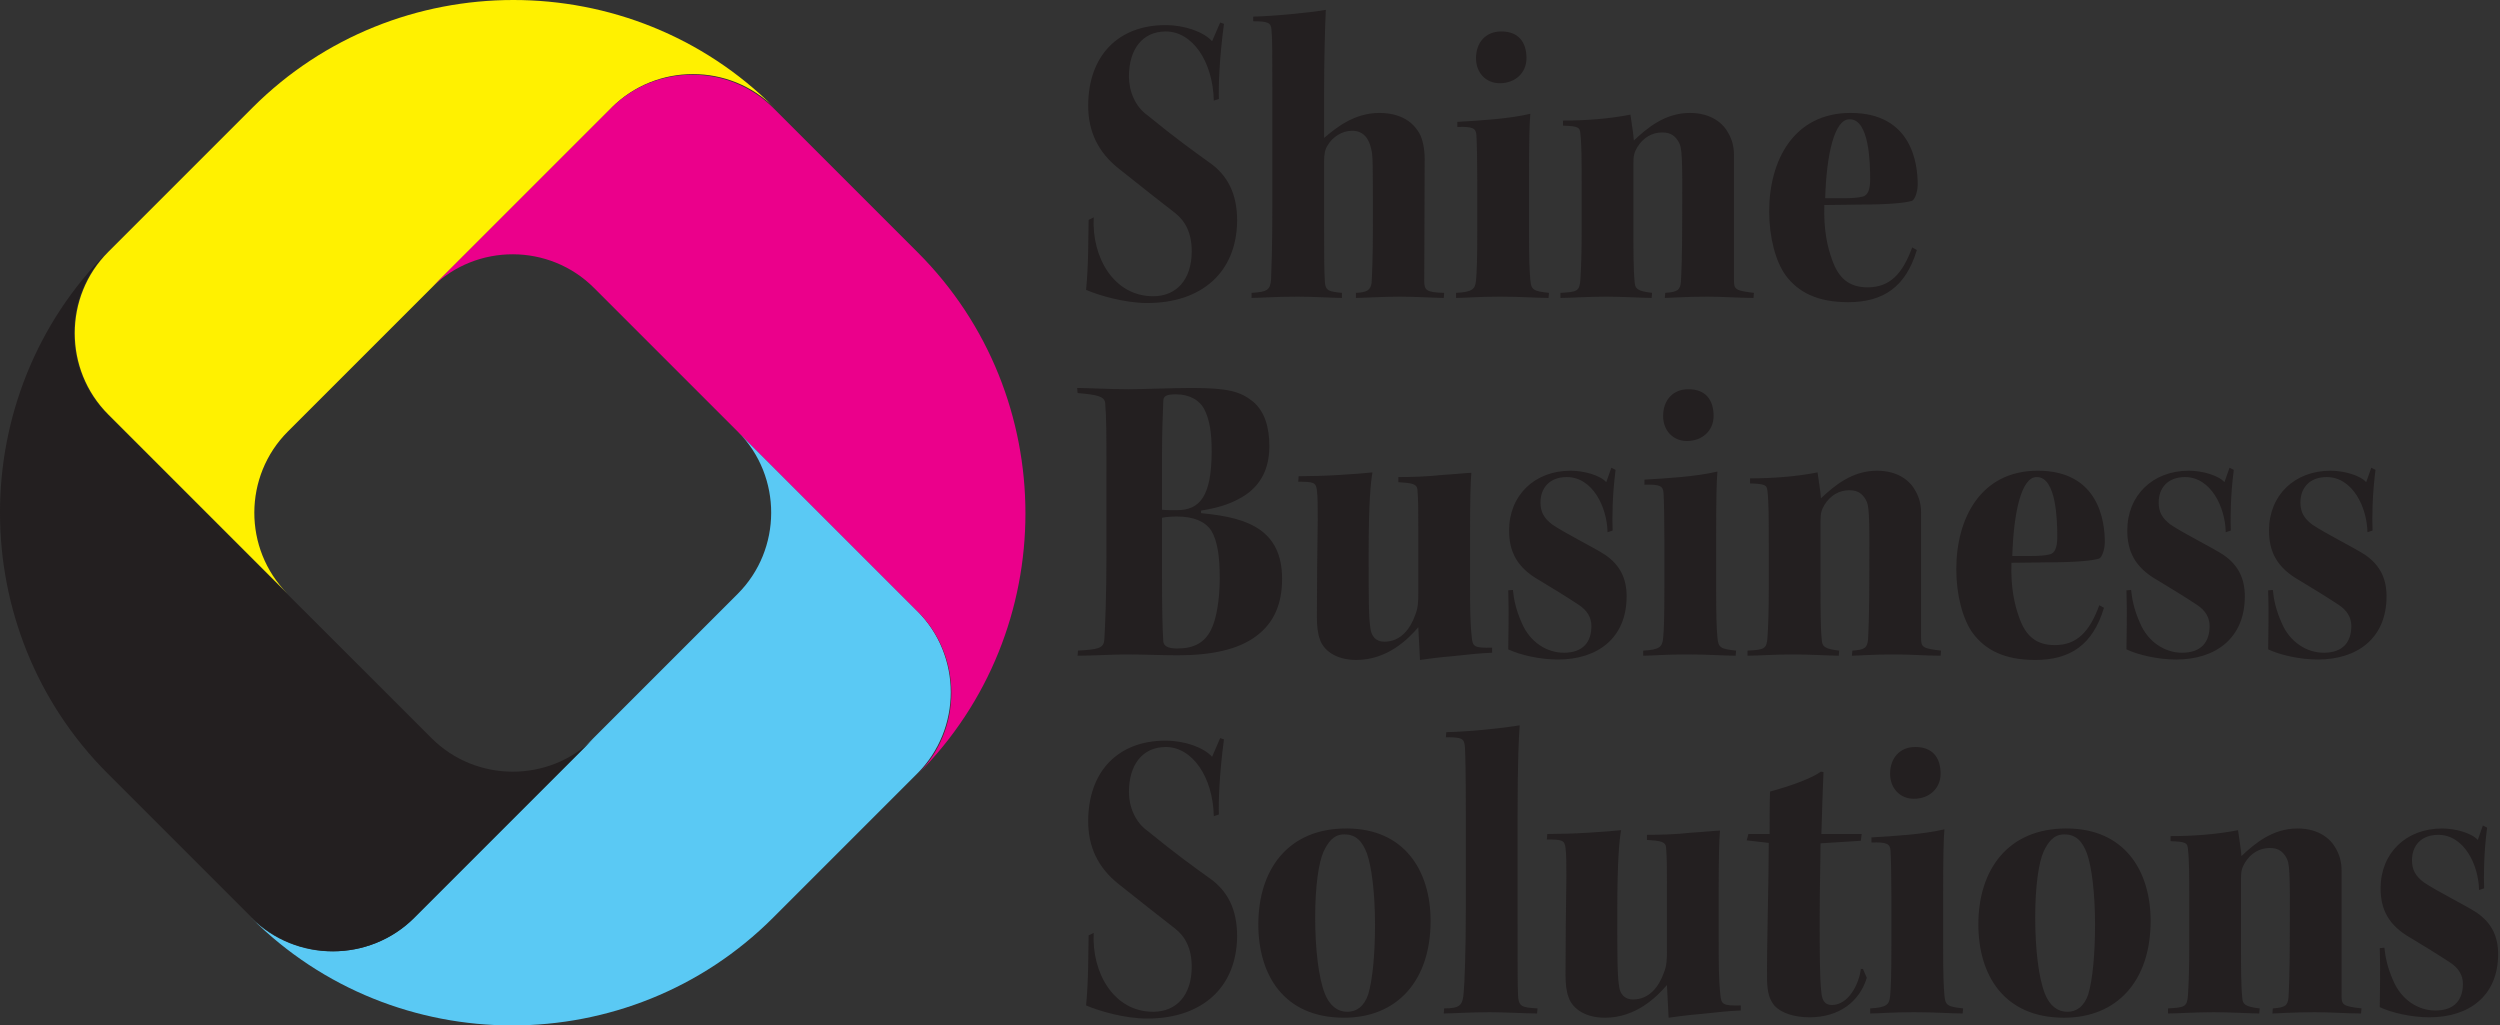
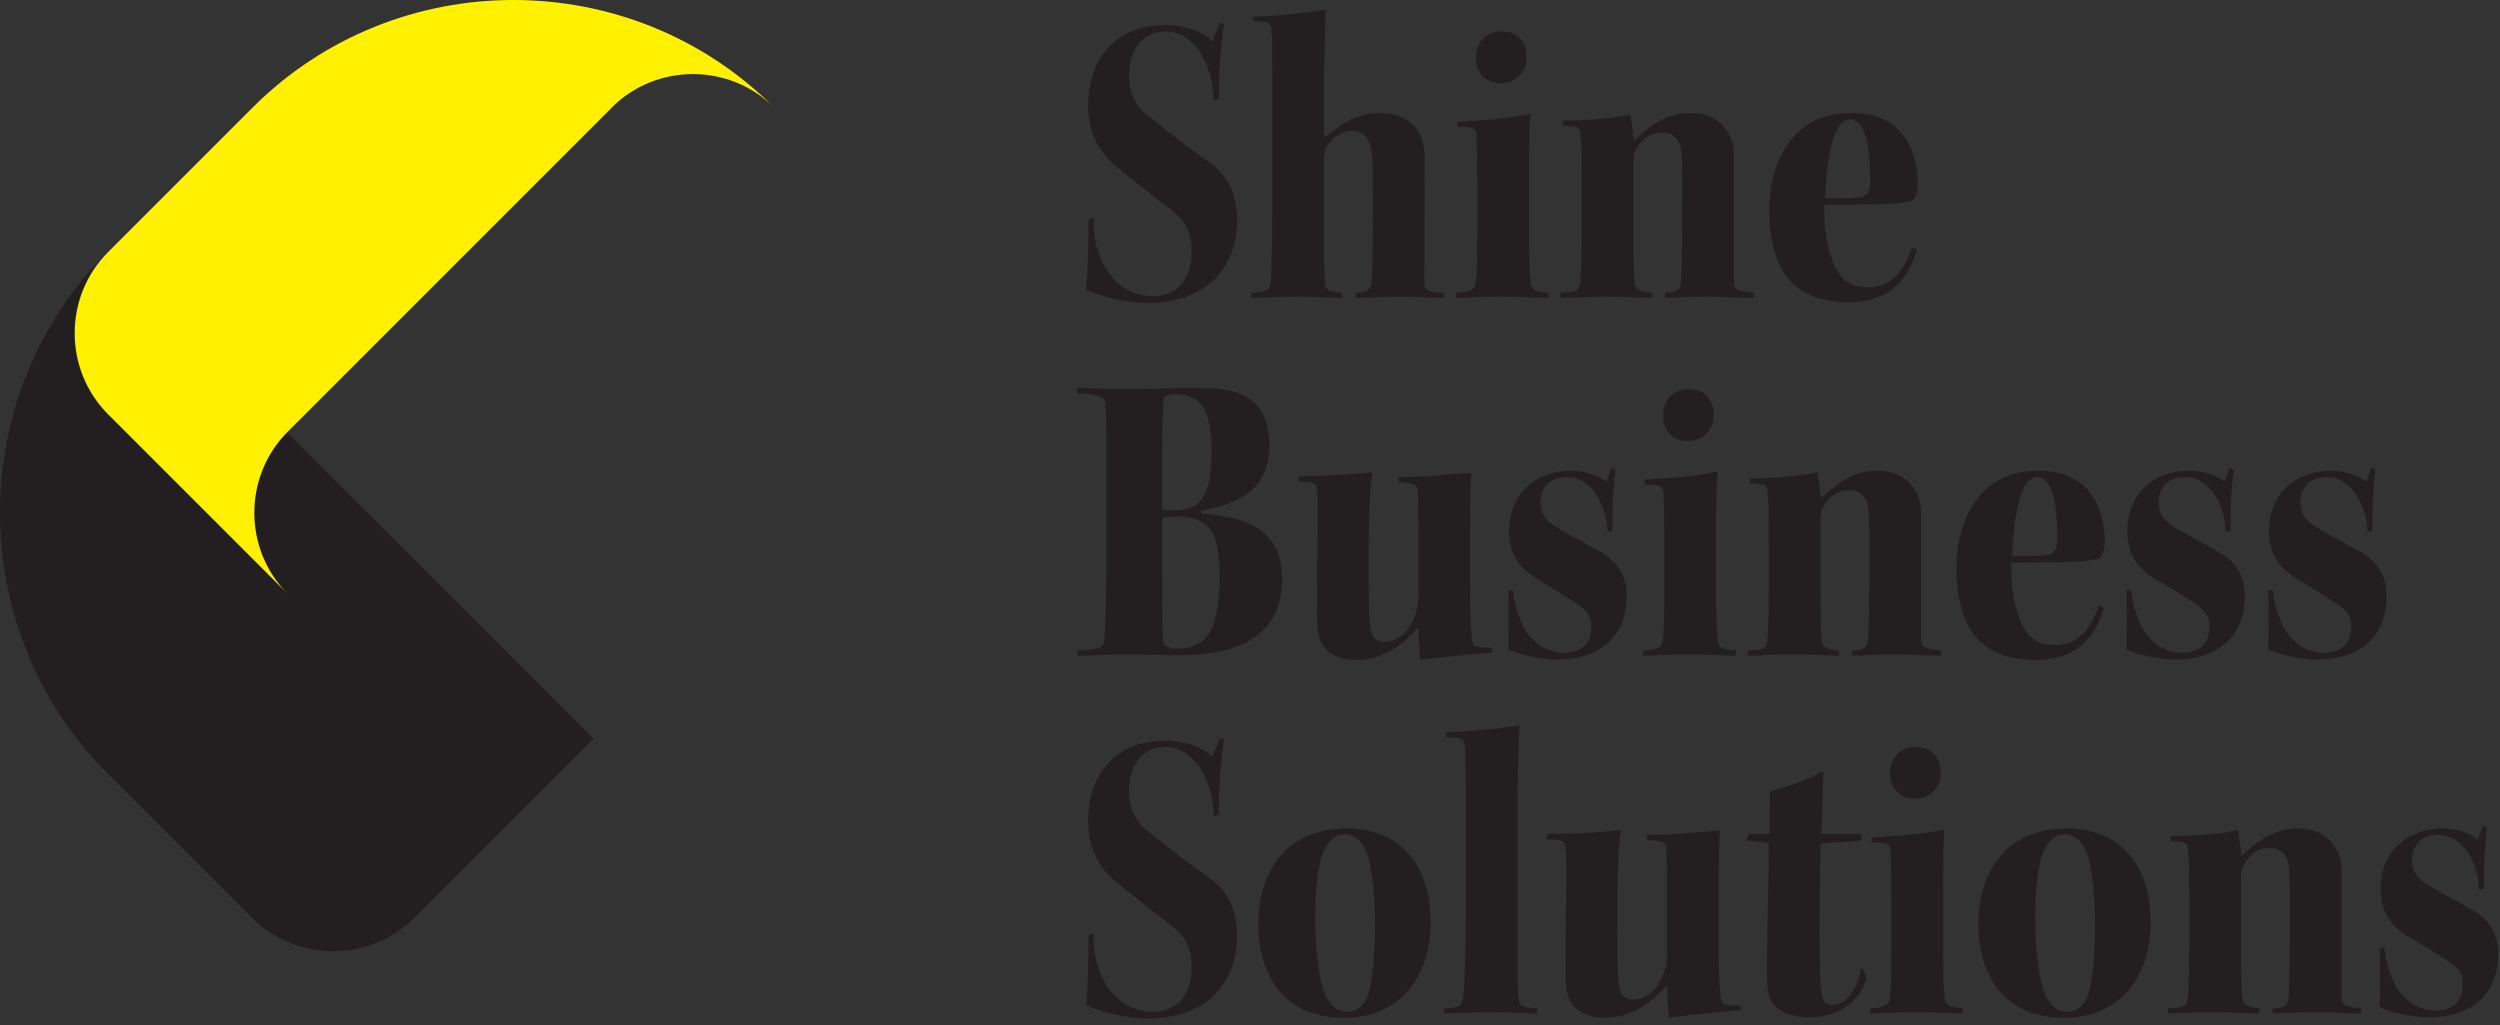
<svg xmlns="http://www.w3.org/2000/svg" viewBox="0 0 2291.983 940.113">
  <rect x="0" y="0" width="2291.983" height="940.113" fill="#333333" stroke="none" />
-   <path fill="#5ac9f4" d="M379.423 841.461c-40.995 40.995-108.067 40.995-149.061 0 131.537 131.537 346.733 131.537 478.271 0l132.267-132.268c40.993-40.992 40.993-108.071 0-149.063L676.712 395.943c40.577 40.995 40.369 107.755-.417 148.54l-296.872 296.872v.105Z" />
-   <path fill="#231f20" d="M98.653 379.879c-40.995-40.995-40.995-108.067 0-149.063-131.537 131.539-131.537 346.733 0 478.272L230.92 841.355c40.996 40.995 108.068 40.995 149.063 0l164.187-164.187c-40.993 40.577-107.753 40.369-148.54-.417l-296.976-296.872Z" />
+   <path fill="#231f20" d="M98.653 379.879c-40.995-40.995-40.995-108.067 0-149.063-131.537 131.539-131.537 346.733 0 478.272L230.92 841.355c40.996 40.995 108.068 40.995 149.063 0l164.187-164.187l-296.976-296.872Z" />
  <path fill="#fff100" d="M560.756 98.654c40.995-40.995 108.067-40.995 149.063 0-131.537-131.537-346.733-131.537-478.271 0L99.28 230.921c-40.992 40.993-40.992 108.071 0 149.063l164.187 164.187c-40.577-40.993-40.368-107.753.417-148.54l296.872-296.872v-.104Z" />
-   <path fill="#eb008b" d="M841.46 560.723c40.995 40.995 40.995 108.067 0 149.063 131.537-131.537 131.537-346.733 0-478.271L709.192 99.247c-40.992-40.992-108.071-40.992-149.063 0L395.943 263.434c40.995-40.577 107.755-40.368 148.54.417l296.872 296.872h.105Z" />
  <path fill="#231f20" d="M1002.705 199.234c-1.945 36.956 18.672 72.355 54.461 72.355 21.395 0 35.399-15.171 35.399-41.234 0-16.728-5.835-27.619-15.171-35.011-6.613-5.057-33.844-26.452-51.35-40.457-19.839-15.56-28.397-35.011-28.397-57.962 0-45.902 27.62-73.911 70.8-73.911 17.895 0 35.011 6.224 42.791 14.782l7.391-17.116 3.501 1.167c-4.278 31.898-5.057 56.795-4.668 68.854l-4.668 1.556c-.778-36.178-19.839-63.408-43.958-63.408-21.784 0-33.844 16.727-33.844 41.234 0 13.615 5.836 27.62 16.727 35.4 27.62 22.562 43.18 33.454 56.018 42.79 17.894 12.06 26.452 29.565 26.452 54.072-.389 47.07-32.287 75.468-82.47 75.468-20.617 0-44.347-7.002-56.017-12.06 2.334-23.34 1.944-49.015 2.334-64.186l4.668-2.335Zm146.258-184c19.84-.389 57.573-4.279 66.52-6.225-.777 17.117-1.556 46.682-1.556 75.856v41.624c10.893-9.336 27.619-22.951 50.571-22.951 24.118 0 33.066 12.448 36.566 18.283s5.057 15.56 5.057 23.73c0 39.679-.389 91.417-.389 112.034 0 8.559 1.945 10.503 18.283 10.893l-.389 4.668c-7.002 0-25.675-1.167-40.457-1.167-16.338 0-33.454 1.167-40.067 1.167v-4.668c9.725-.39 13.615-2.334 14.393-9.337.39-7.391 1.167-23.34 1.167-50.96 0-61.074 0-65.742-1.556-71.577-1.945-9.336-7.002-16.727-17.505-16.727-8.947 0-17.895 5.446-22.562 13.615-2.334 3.501-3.112 8.17-3.112 14.393v57.962c0 24.508 0 43.18.778 53.294.777 7.392 3.501 8.17 15.559 9.337v4.668c-7.779 0-25.674-1.167-40.456-1.167-22.562 0-33.844 1.167-42.402 1.167v-4.668c14.394-.778 17.116-2.724 17.895-12.06.389-11.281 1.167-28.397 1.167-67.298V84.478c0-36.178 0-49.015-.778-57.184-.389-6.613-3.501-7.78-16.727-7.78v-4.279Zm270.743 257.912c-11.281 0-24.119-1.167-44.736-1.167-21.007 0-31.51 1.167-40.067 1.167v-4.668c15.171-.778 17.505-3.501 18.283-11.281.777-7.392 1.167-20.229 1.167-46.682V166.169c0-17.116-.39-36.566-.778-42.013-.389-6.613-3.112-8.169-17.505-7.78v-4.668c20.617-1.167 47.069-2.723 66.909-7.391-.778 8.558-1.167 24.507-1.167 61.074v45.124c0 28.009.389 36.956 1.167 45.903.777 9.336 2.723 10.503 17.116 12.06l-.389 4.668Zm-43.181-244.297c15.172 0 22.952 9.336 22.952 24.508 0 13.226-10.114 22.951-24.508 22.951-12.448 0-21.784-9.336-21.784-22.951 0-14.393 8.947-24.508 22.951-24.508h.389Zm54.066 239.629c15.56-.778 17.505-1.557 18.283-12.06.777-12.059 1.167-24.896 1.167-43.568v-42.791c0-22.952 0-37.734-1.167-47.459-.39-5.835-1.945-7.002-15.949-7.392v-4.668c20.617 0 42.013-1.556 61.852-5.446 1.167 8.947 2.724 17.116 3.112 23.73 12.06-11.281 28.398-25.285 51.349-25.285 19.84 0 30.732 9.726 35.4 18.672 3.501 6.225 5.057 12.448 5.057 19.84v115.147c0 8.169 1.556 9.336 18.283 11.281l-.389 4.668c-13.615 0-26.842-1.167-42.401-1.167-19.84 0-34.622 1.167-38.901 1.167l.389-4.668c11.671-.778 13.615-2.724 14.393-10.114.389-7.78 1.167-22.174 1.167-59.519.389-58.74-.389-63.408-3.112-68.465-3.111-5.446-7.002-8.947-15.171-8.947-9.336 0-17.505 4.668-22.951 13.615-2.724 4.668-3.501 7.78-3.501 14.393v64.186c0 15.172 0 34.233 1.167 45.125.389 5.835 2.334 8.169 15.949 9.726l-.389 4.668c-7.003 0-26.842-1.167-41.624-1.167-17.506 0-33.066 1.167-42.013 1.167v-4.668Zm263.738 8.557c-28.009 0-45.515-8.947-57.185-24.507-9.336-12.838-15.171-35.011-15.171-58.74 0-46.292 22.173-90.25 74.689-90.25 56.405 0 61.463 47.07 61.463 65.353 0 6.613-2.334 13.615-5.058 15.171-6.224 1.945-20.617 3.501-49.403 3.501-5.835 0-18.283.39-31.121.39-.777 22.561 2.724 38.512 7.391 50.96 5.835 16.338 15.561 24.507 32.287 24.507 20.229 0 31.899-12.059 40.846-36.566l4.279 2.334c-10.114 33.844-30.731 47.848-63.019 47.848Zm1.167-167.662c-13.615 0-21.007 31.898-22.174 72.355h17.116c7.002 0 13.226-.389 17.506-1.556 4.278-1.167 6.612-5.836 6.612-15.949 0-14.783-.777-54.851-18.672-54.851h-.389ZM988.312 596.478c18.283-1.167 23.341-1.945 24.118-9.726.778-12.448 1.945-41.234 1.945-76.634v-76.246c0-36.178 0-50.57-1.167-64.575-.778-5.835-7.002-7.391-25.285-8.947l-.39-4.668c9.726 0 29.176 1.167 47.459 1.167 12.06 0 39.68-1.167 57.963-1.167 33.454 0 44.347 3.501 55.238 12.06 11.281 8.947 15.56 24.118 15.56 41.234 0 27.62-14.004 41.235-28.398 48.626-9.336 5.058-19.839 8.169-34.232 10.503v2.335c24.118 2.334 41.234 6.224 54.461 15.559 11.67 8.559 19.839 21.785 19.839 44.736 0 23.34-7.779 40.457-23.34 52.127-16.728 12.837-42.013 17.895-71.967 17.895-15.171 0-32.287-.778-47.459-.778-12.059 0-31.898 1.167-44.735 1.167l.389-4.668Zm77.023-129.15c3.501.389 9.726.389 13.615.389 20.617 0 31.898-12.06 31.898-54.072 0-17.505-1.944-28.786-6.612-38.122-4.279-8.559-13.615-14.005-26.063-14.005-9.726 0-11.671 1.945-11.671 6.613-.389 11.67-1.167 26.453-1.167 47.459v51.738Zm0 61.074c0 29.953.39 47.459 1.167 59.518.39 4.279 3.891 6.613 12.838 6.613 15.56 0 24.896-5.446 30.732-16.727 5.057-9.725 8.169-27.619 8.169-47.848 0-19.45-1.945-33.844-7.78-43.568-5.835-8.559-16.338-12.838-31.51-12.838-4.279 0-10.892.39-13.615 1.167v53.684Zm216.669-91.028c10.893 0 26.842-.389 40.067-1.944 13.227-.778 22.952-1.945 26.842-1.945-.778 8.947-1.167 26.842-1.167 51.738v49.793c0 20.227 0 35.011 1.556 49.015.778 8.947 2.334 10.114 18.673 9.726v4.668c-10.893.389-21.395 1.556-35.789 3.111-14.393 1.167-24.507 2.724-30.343 3.501-.389-8.946-1.167-23.34-1.556-29.953-9.336 10.893-28.398 29.953-56.795 29.953-20.228 0-30.731-10.113-33.455-19.061-1.944-5.058-2.723-12.06-2.723-20.229 0-29.564.389-60.686.778-89.083 0-15.171 0-21.007-.778-27.23-.778-7.392-3.501-7.78-17.116-7.78l.389-5.057c10.893 0 24.896-.39 37.345-1.167 12.448-.778 23.341-1.557 30.343-2.334-1.556 8.558-3.501 26.841-3.501 74.689 0 40.846 0 57.572 1.556 67.686.778 8.17 5.446 12.838 12.838 12.838 15.171 0 23.73-12.06 28.008-23.73 3.112-7.392 3.112-13.615 3.112-21.007v-60.296c0-15.56 0-24.896-.778-34.232-.389-5.446-5.057-6.225-17.505-7.003v-4.668Zm191.776 50.571c-.389-22.951-13.615-50.571-37.345-50.571-15.559 0-24.118 9.726-24.118 23.341 0 8.559 3.112 14.394 10.893 20.229 12.059 8.169 38.122 21.006 48.236 27.619 14.393 9.726 19.84 22.562 19.84 38.123 0 38.512-26.842 57.962-63.02 57.962-16.727 0-35.011-4.279-45.514-9.336 0-8.947.778-33.455 0-54.072l4.279-.389c.777 8.169 2.723 18.283 8.169 30.343 7.392 17.505 22.951 27.23 38.512 27.23 17.895 0 25.285-10.114 25.285-24.508 0-7.78-3.89-14.393-11.67-19.45-10.503-7.002-26.452-16.727-36.178-22.562-20.617-11.67-27.619-26.453-27.619-45.514 0-32.288 23.34-54.85 56.406-54.85 12.448 0 27.23 4.279 32.676 10.503l4.669-13.226 3.89 1.944c-3.112 24.119-3.112 44.348-2.723 55.629l-4.669 1.556Zm117.478 113.201c-11.281 0-24.119-1.167-44.736-1.167-21.007 0-31.51 1.167-40.067 1.167v-4.668c15.171-.778 17.505-3.501 18.283-11.281.777-7.392 1.167-20.229 1.167-46.681v-44.347c0-17.117-.39-36.567-.778-42.014-.389-6.612-3.112-8.169-17.505-7.779v-4.669c20.617-1.167 47.069-2.723 66.909-7.391-.778 8.558-1.167 24.507-1.167 61.074v45.125c0 28.008.389 36.955 1.167 45.902.777 9.337 2.723 10.504 17.116 12.06l-.389 4.668Zm-43.181-244.297c15.172 0 22.952 9.336 22.952 24.508 0 13.227-10.114 22.951-24.508 22.951-12.448 0-21.784-9.336-21.784-22.951 0-14.393 8.947-24.508 22.951-24.508h.389Zm54.066 239.629c15.56-.778 17.505-1.556 18.283-12.06.777-12.059 1.167-24.896 1.167-43.568v-42.791c0-22.951 0-37.733-1.167-47.459-.39-5.835-1.945-7.002-15.949-7.392v-4.668c20.617 0 42.013-1.556 61.852-5.445 1.167 8.946 2.724 17.116 3.112 23.729 12.06-11.28 28.397-25.285 51.349-25.285 19.84 0 30.732 9.726 35.4 18.673 3.501 6.224 5.057 12.448 5.057 19.839v115.147c0 8.169 1.556 9.336 18.283 11.281l-.389 4.668c-13.615 0-26.842-1.167-42.401-1.167-19.84 0-34.622 1.167-38.901 1.167l.389-4.668c11.671-.778 13.615-2.723 14.394-10.114.389-7.78 1.167-22.174 1.167-59.519.389-58.74-.389-63.408-3.112-68.465-3.111-5.446-7.002-8.947-15.171-8.947-9.336 0-17.505 4.668-22.951 13.615-2.724 4.668-3.501 7.78-3.501 14.394v64.186c0 15.172 0 34.233 1.167 45.125.389 5.835 2.334 8.17 15.949 9.726l-.389 4.668c-7.003 0-26.842-1.167-41.624-1.167-17.506 0-33.066 1.167-42.013 1.167v-4.668Zm263.738 8.557c-28.009 0-45.515-8.946-57.185-24.507-9.336-12.838-15.171-35.011-15.171-58.74 0-46.292 22.173-90.25 74.689-90.25 56.405 0 61.463 47.07 61.463 65.353 0 6.613-2.334 13.615-5.058 15.171-6.224 1.945-20.617 3.501-49.403 3.501-5.835 0-18.283.39-31.121.39-.777 22.562 2.724 38.512 7.392 50.96 5.835 16.338 15.56 24.507 32.287 24.507 20.229 0 31.899-12.059 40.846-36.566l4.279 2.334c-10.114 33.844-30.732 47.848-63.019 47.848Zm1.167-167.662c-13.615 0-21.007 31.899-22.174 72.355h17.116c7.002 0 13.227-.389 17.506-1.556 4.278-1.167 6.612-5.835 6.612-15.949 0-14.782-.777-54.851-18.672-54.851h-.389Zm173.492 50.571c-.389-22.951-13.615-50.571-37.345-50.571-15.56 0-24.118 9.726-24.118 23.341 0 8.559 3.112 14.394 10.893 20.229 12.059 8.169 38.122 21.006 48.236 27.619 14.394 9.726 19.84 22.562 19.84 38.123 0 38.512-26.842 57.962-63.02 57.962-16.727 0-35.011-4.279-45.514-9.336 0-8.947.778-33.455 0-54.072l4.279-.389c.777 8.169 2.723 18.283 8.169 30.343 7.392 17.505 22.951 27.23 38.512 27.23 17.895 0 25.285-10.114 25.285-24.508 0-7.78-3.89-14.393-11.67-19.45-10.503-7.002-26.452-16.727-36.178-22.562-20.617-11.67-27.619-26.453-27.619-45.514 0-32.288 23.34-54.85 56.406-54.85 12.448 0 27.23 4.279 32.676 10.503l4.669-13.226 3.89 1.944c-3.112 24.119-3.112 44.348-2.723 55.629l-4.669 1.556Zm129.926 0c-.389-22.951-13.615-50.571-37.345-50.571-15.559 0-24.118 9.726-24.118 23.341 0 8.559 3.112 14.394 10.893 20.229 12.059 8.169 38.122 21.006 48.236 27.619 14.393 9.726 19.84 22.562 19.84 38.123 0 38.512-26.842 57.962-63.02 57.962-16.727 0-35.011-4.279-45.514-9.336 0-8.947.778-33.455 0-54.072l4.279-.389c.777 8.169 2.723 18.283 8.169 30.343 7.392 17.505 22.951 27.23 38.512 27.23 17.895 0 25.285-10.114 25.285-24.508 0-7.78-3.89-14.393-11.67-19.45-10.503-7.002-26.452-16.727-36.178-22.562-20.617-11.67-27.619-26.453-27.619-45.514 0-32.288 23.34-54.85 56.406-54.85 12.448 0 27.23 4.279 32.676 10.503l4.669-13.226 3.89 1.944c-3.112 24.119-3.112 44.348-2.723 55.629l-4.669 1.556Zm-1167.763 367.29c-1.945 36.955 18.672 72.356 54.461 72.356 21.395 0 35.399-15.172 35.399-41.235 0-16.728-5.835-27.619-15.171-35.011-6.613-5.057-33.844-26.452-51.35-40.456-19.839-15.561-28.397-35.011-28.397-57.963 0-45.902 27.62-73.911 70.8-73.911 17.895 0 35.011 6.224 42.791 14.782l7.391-17.116 3.501 1.167c-4.278 31.898-5.057 56.795-4.668 68.854l-4.668 1.556c-.778-36.178-19.839-63.408-43.958-63.408-21.784 0-33.844 16.727-33.844 41.235 0 13.615 5.836 27.619 16.727 35.399 27.62 22.562 43.18 33.454 56.018 42.791 17.894 12.059 26.452 29.564 26.452 54.071-.389 47.07-32.287 75.468-82.47 75.468-20.617 0-44.347-7.002-56.017-12.059 2.334-23.341 1.944-49.016 2.334-64.187l4.668-2.334Zm231.84-95.696c52.516 0 77.023 38.123 77.023 84.804 0 54.851-30.732 88.693-79.358 88.693-55.239 0-78.579-39.289-78.579-85.581 0-50.182 27.23-87.916 80.524-87.916h.389Zm-2.334 5.446c-9.726 0-14.782 7.392-18.672 15.56-4.669 10.114-7.78 32.287-7.78 60.296 0 29.564 3.111 55.628 8.947 70.41 4.278 10.504 11.281 16.339 20.617 16.339 8.169 0 15.171-4.668 19.062-15.949 3.89-13.227 6.224-35.789 6.224-64.186 0-28.787-3.112-52.905-7.391-64.965-4.279-11.281-10.114-17.505-20.618-17.505h-.389Zm93.745-93.751c21.007-.389 50.182-3.501 67.299-6.224-.778 10.503-1.945 32.287-1.945 82.47v98.418c0 41.624 0 56.017.389 65.743.39 10.892 2.724 12.059 17.895 12.837l-.389 4.668c-9.726 0-30.731-1.167-43.569-1.167-17.505 0-34.233 1.167-42.013 1.167l.389-4.668c14.394 0 17.117-2.723 17.895-14.782.778-7.78 1.945-37.733 1.945-75.468v-89.86c0-36.178-.389-50.183-.778-59.13-.777-8.169-1.944-9.336-17.505-9.336l.389-4.668Zm183.996 94.14c10.893 0 26.842-.389 40.067-1.944 13.227-.778 22.952-1.945 26.842-1.945-.778 8.947-1.167 26.842-1.167 51.738v49.793c0 20.227 0 35.011 1.556 49.015.778 8.947 2.334 10.114 18.673 9.726v4.668c-10.893.389-21.396 1.556-35.789 3.111-14.393 1.167-24.507 2.724-30.343 3.501-.389-8.946-1.167-23.34-1.556-29.953-9.336 10.893-28.398 29.953-56.795 29.953-20.229 0-30.731-10.113-33.455-19.061-1.944-5.058-2.723-12.06-2.723-20.229 0-29.564.389-60.686.778-89.083 0-15.171 0-21.007-.778-27.23-.778-7.392-3.501-7.78-17.116-7.78l.389-5.057c10.893 0 24.896-.39 37.345-1.167 12.448-.778 23.341-1.557 30.343-2.334-1.556 8.558-3.501 26.841-3.501 74.689 0 40.846 0 57.572 1.556 67.686.778 8.17 5.446 12.838 12.838 12.838 15.171 0 23.729-12.06 28.008-23.73 3.112-7.392 3.112-13.615 3.112-21.007v-60.296c0-15.56 0-24.896-.778-34.232-.389-5.446-5.057-6.225-17.505-7.003v-4.668Zm196.833-.777-.778 6.224-36.955 2.334c0 14.005-.778 40.846-.778 68.855 0 31.121 0 54.461 1.556 68.076.778 8.169 3.891 11.281 9.726 11.281 15.171 0 24.896-19.45 26.452-33.065h1.945l3.501 8.169c-6.613 21.784-25.285 36.178-52.516 36.178-14.005 0-26.064-3.89-32.288-10.892-4.668-5.836-6.224-12.06-6.613-22.562-.389-29.176 1.557-91.028 1.557-126.428l-20.229-2.334 1.556-5.835h19.45c0-12.059 0-28.009.39-38.901 21.395-5.835 38.512-12.448 46.681-18.283l2.334.389c-.389 9.726-1.556 39.29-1.945 56.796h36.956Zm92.578 164.55c-11.281 0-24.119-1.167-44.736-1.167-21.007 0-31.51 1.167-40.068 1.167v-4.668c15.172-.778 17.506-3.501 18.284-11.281.777-7.392 1.167-20.229 1.167-46.681v-44.347c0-17.117-.39-36.567-.778-42.014-.389-6.612-3.112-8.169-17.505-7.779v-4.669c20.617-1.167 47.069-2.723 66.909-7.391-.778 8.558-1.167 24.507-1.167 61.074v45.125c0 28.008.389 36.955 1.167 45.902.777 9.337 2.723 10.504 17.116 12.06l-.389 4.668Zm-43.181-244.297c15.172 0 22.952 9.336 22.952 24.508 0 13.227-10.114 22.951-24.508 22.951-12.448 0-21.784-9.336-21.784-22.951 0-14.393 8.947-24.508 22.951-24.508h.389Zm138.481 74.689c52.517 0 77.023 38.123 77.023 84.804 0 54.851-30.731 88.693-79.357 88.693-55.239 0-78.579-39.289-78.579-85.581 0-50.182 27.23-87.916 80.524-87.916h.389Zm-2.334 5.446c-9.726 0-14.782 7.392-18.672 15.56-4.669 10.114-7.78 32.287-7.78 60.296 0 29.564 3.111 55.628 8.947 70.41 4.278 10.504 11.281 16.339 20.617 16.339 8.169 0 15.171-4.668 19.061-15.949 3.89-13.227 6.224-35.789 6.224-64.186 0-28.787-3.112-52.905-7.391-64.965-4.279-11.281-10.114-17.505-20.618-17.505h-.389Zm95.302 159.493c15.559-.778 17.505-1.556 18.283-12.06.777-12.059 1.167-24.896 1.167-43.568v-42.791c0-22.951 0-37.733-1.167-47.459-.39-5.835-1.945-7.002-15.949-7.392v-4.668c20.617 0 42.013-1.556 61.852-5.445 1.167 8.946 2.724 17.116 3.112 23.729 12.06-11.28 28.398-25.285 51.349-25.285 19.84 0 30.733 9.726 35.4 18.673 3.501 6.224 5.057 12.448 5.057 19.839v115.147c0 8.169 1.556 9.336 18.283 11.281l-.389 4.668c-13.615 0-26.842-1.167-42.401-1.167-19.84 0-34.622 1.167-38.901 1.167l.389-4.668c11.671-.778 13.615-2.723 14.394-10.114.389-7.78 1.167-22.174 1.167-59.519.389-58.74-.389-63.408-3.112-68.465-3.111-5.446-7.002-8.947-15.171-8.947-9.336 0-17.505 4.668-22.951 13.615-2.724 4.668-3.501 7.78-3.501 14.394v64.186c0 15.172 0 34.233 1.167 45.125.389 5.835 2.334 8.17 15.949 9.726l-.389 4.668c-7.003 0-26.842-1.167-41.624-1.167-17.506 0-33.066 1.167-42.013 1.167v-4.668Zm285.132-108.533c-.389-22.951-13.615-50.571-37.345-50.571-15.56 0-24.118 9.726-24.118 23.341 0 8.559 3.112 14.394 10.893 20.229 12.059 8.169 38.122 21.006 48.236 27.619 14.394 9.726 19.84 22.562 19.84 38.123 0 38.512-26.842 57.962-63.02 57.962-16.727 0-35.011-4.279-45.514-9.336 0-8.947.778-33.455 0-54.072l4.279-.389c.777 8.169 2.723 18.283 8.169 30.343 7.392 17.505 22.951 27.23 38.512 27.23 17.895 0 25.285-10.114 25.285-24.508 0-7.78-3.89-14.393-11.67-19.45-10.503-7.002-26.452-16.727-36.178-22.562-20.617-11.67-27.619-26.453-27.619-45.514 0-32.288 23.34-54.85 56.406-54.85 12.448 0 27.23 4.279 32.676 10.503l4.669-13.226 3.89 1.944c-3.112 24.119-3.112 44.348-2.723 55.629l-4.669 1.556Z" class="logo-colour" />
</svg>